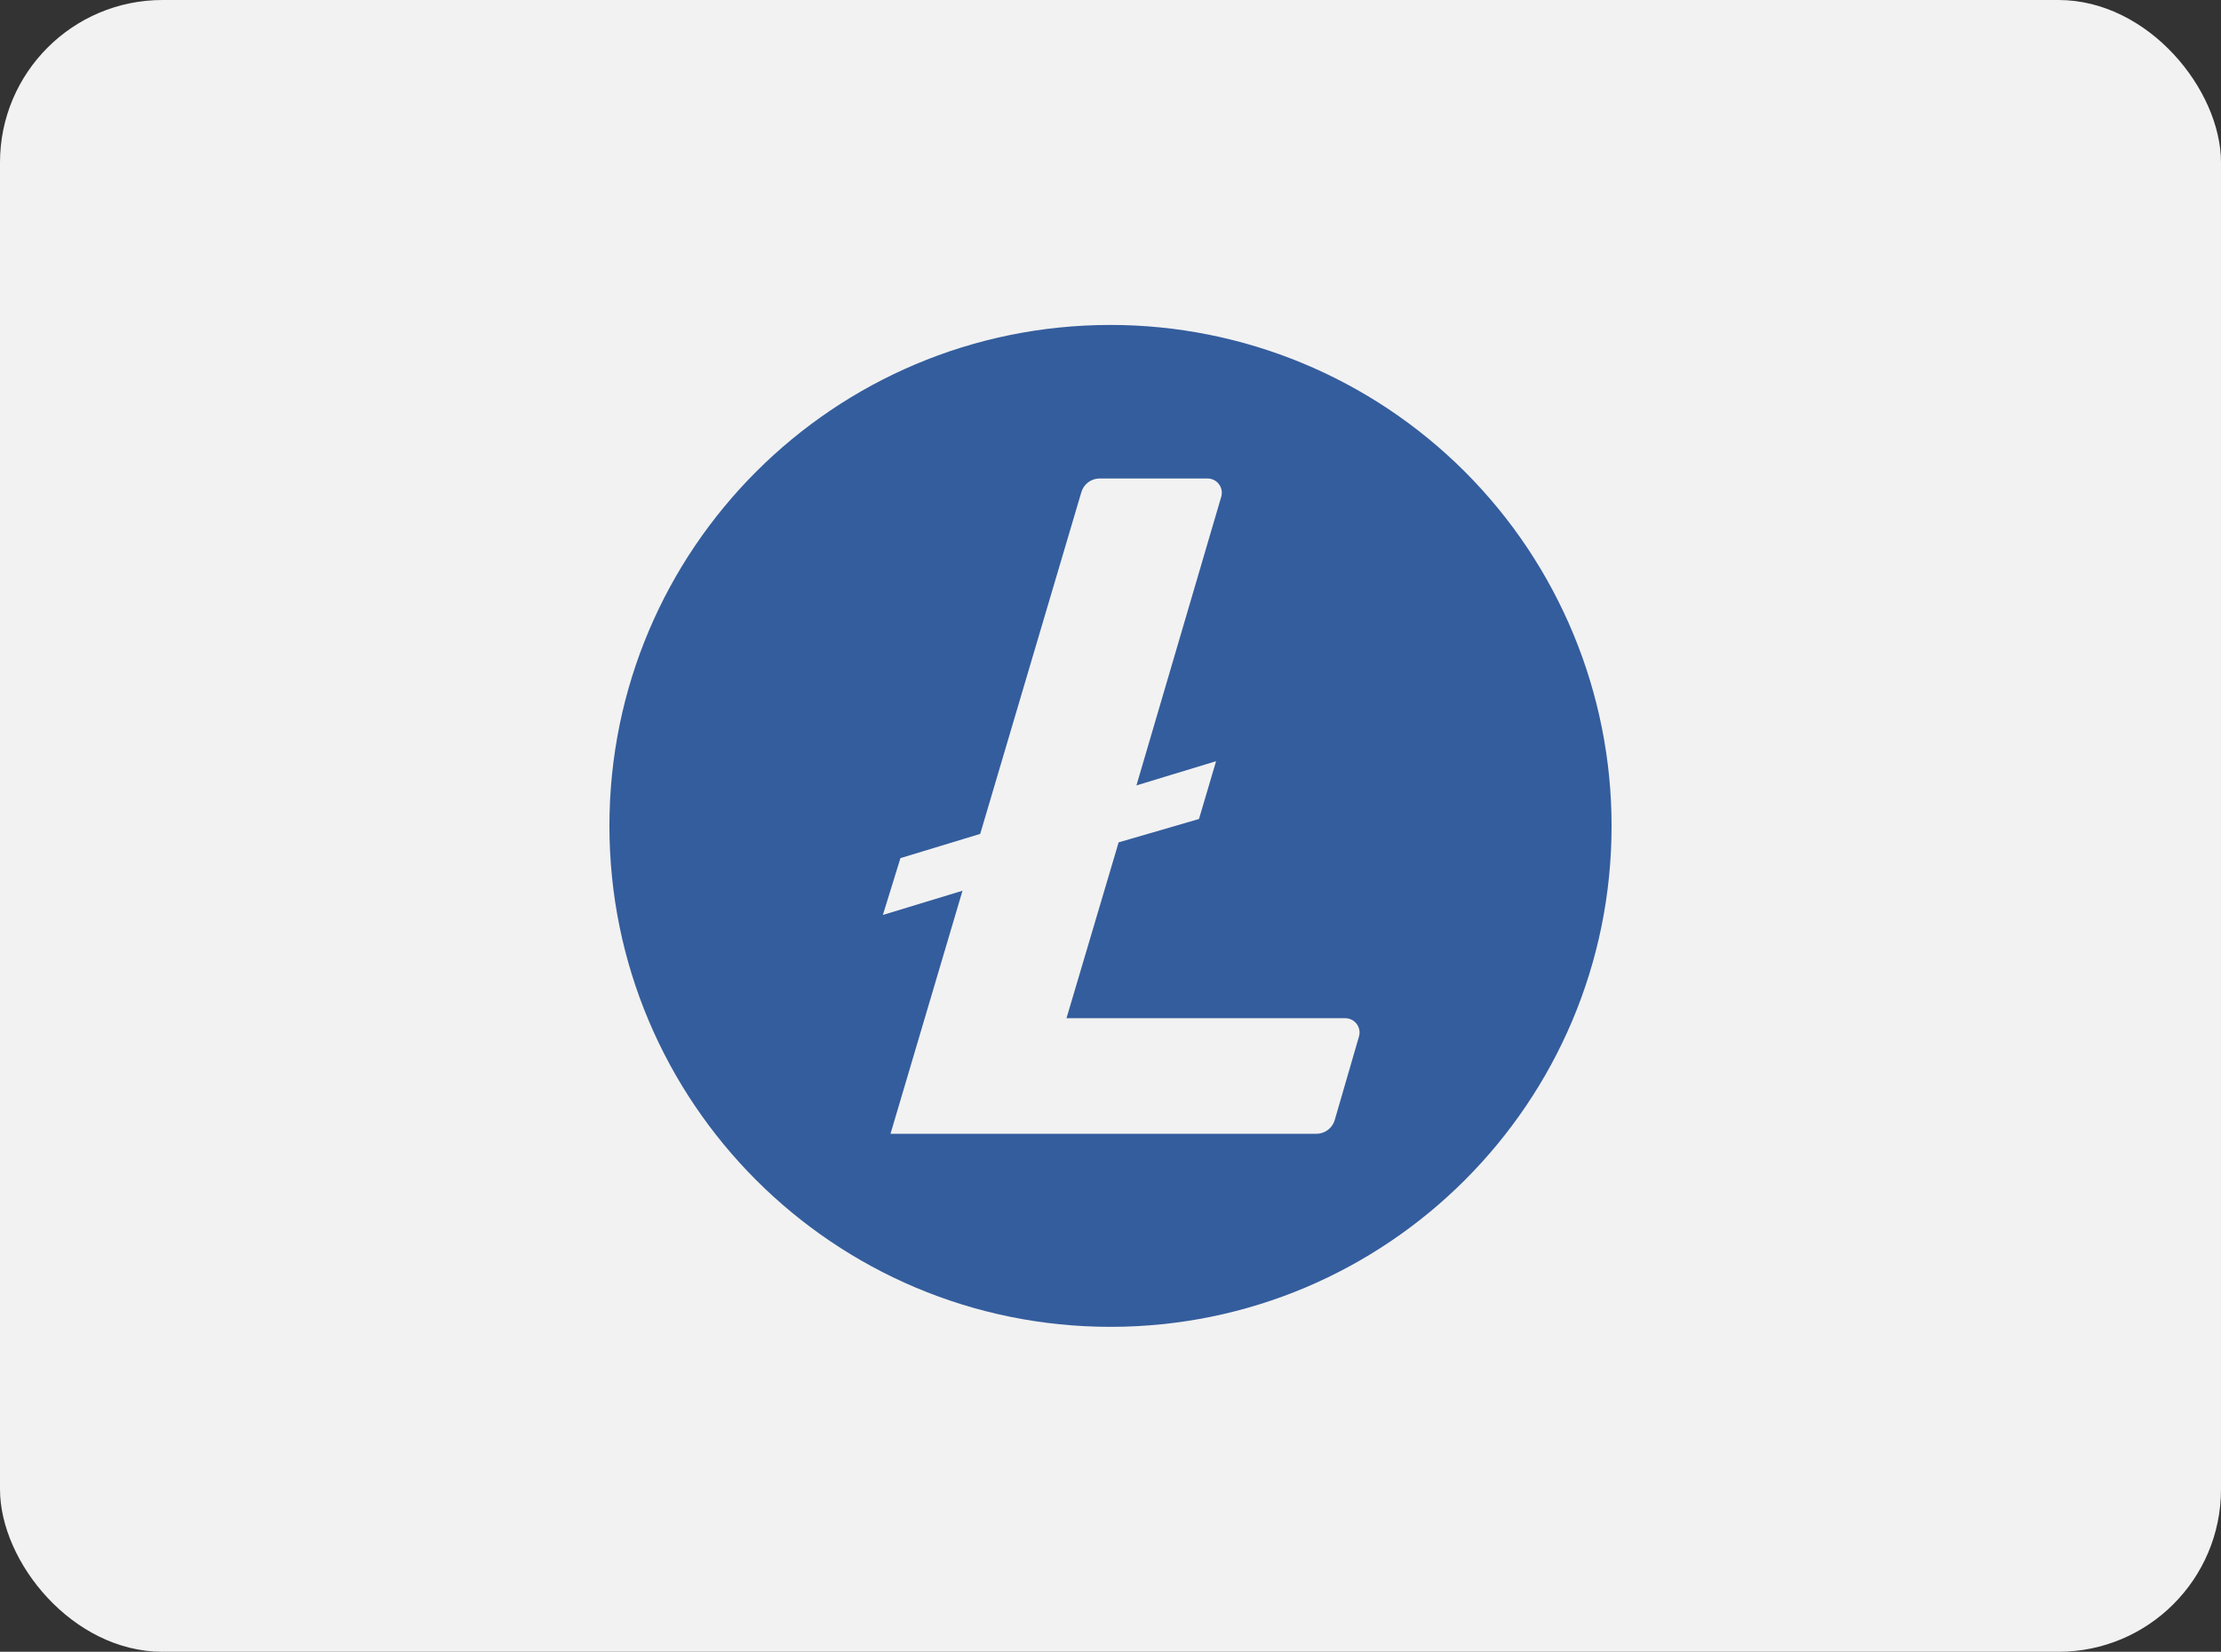
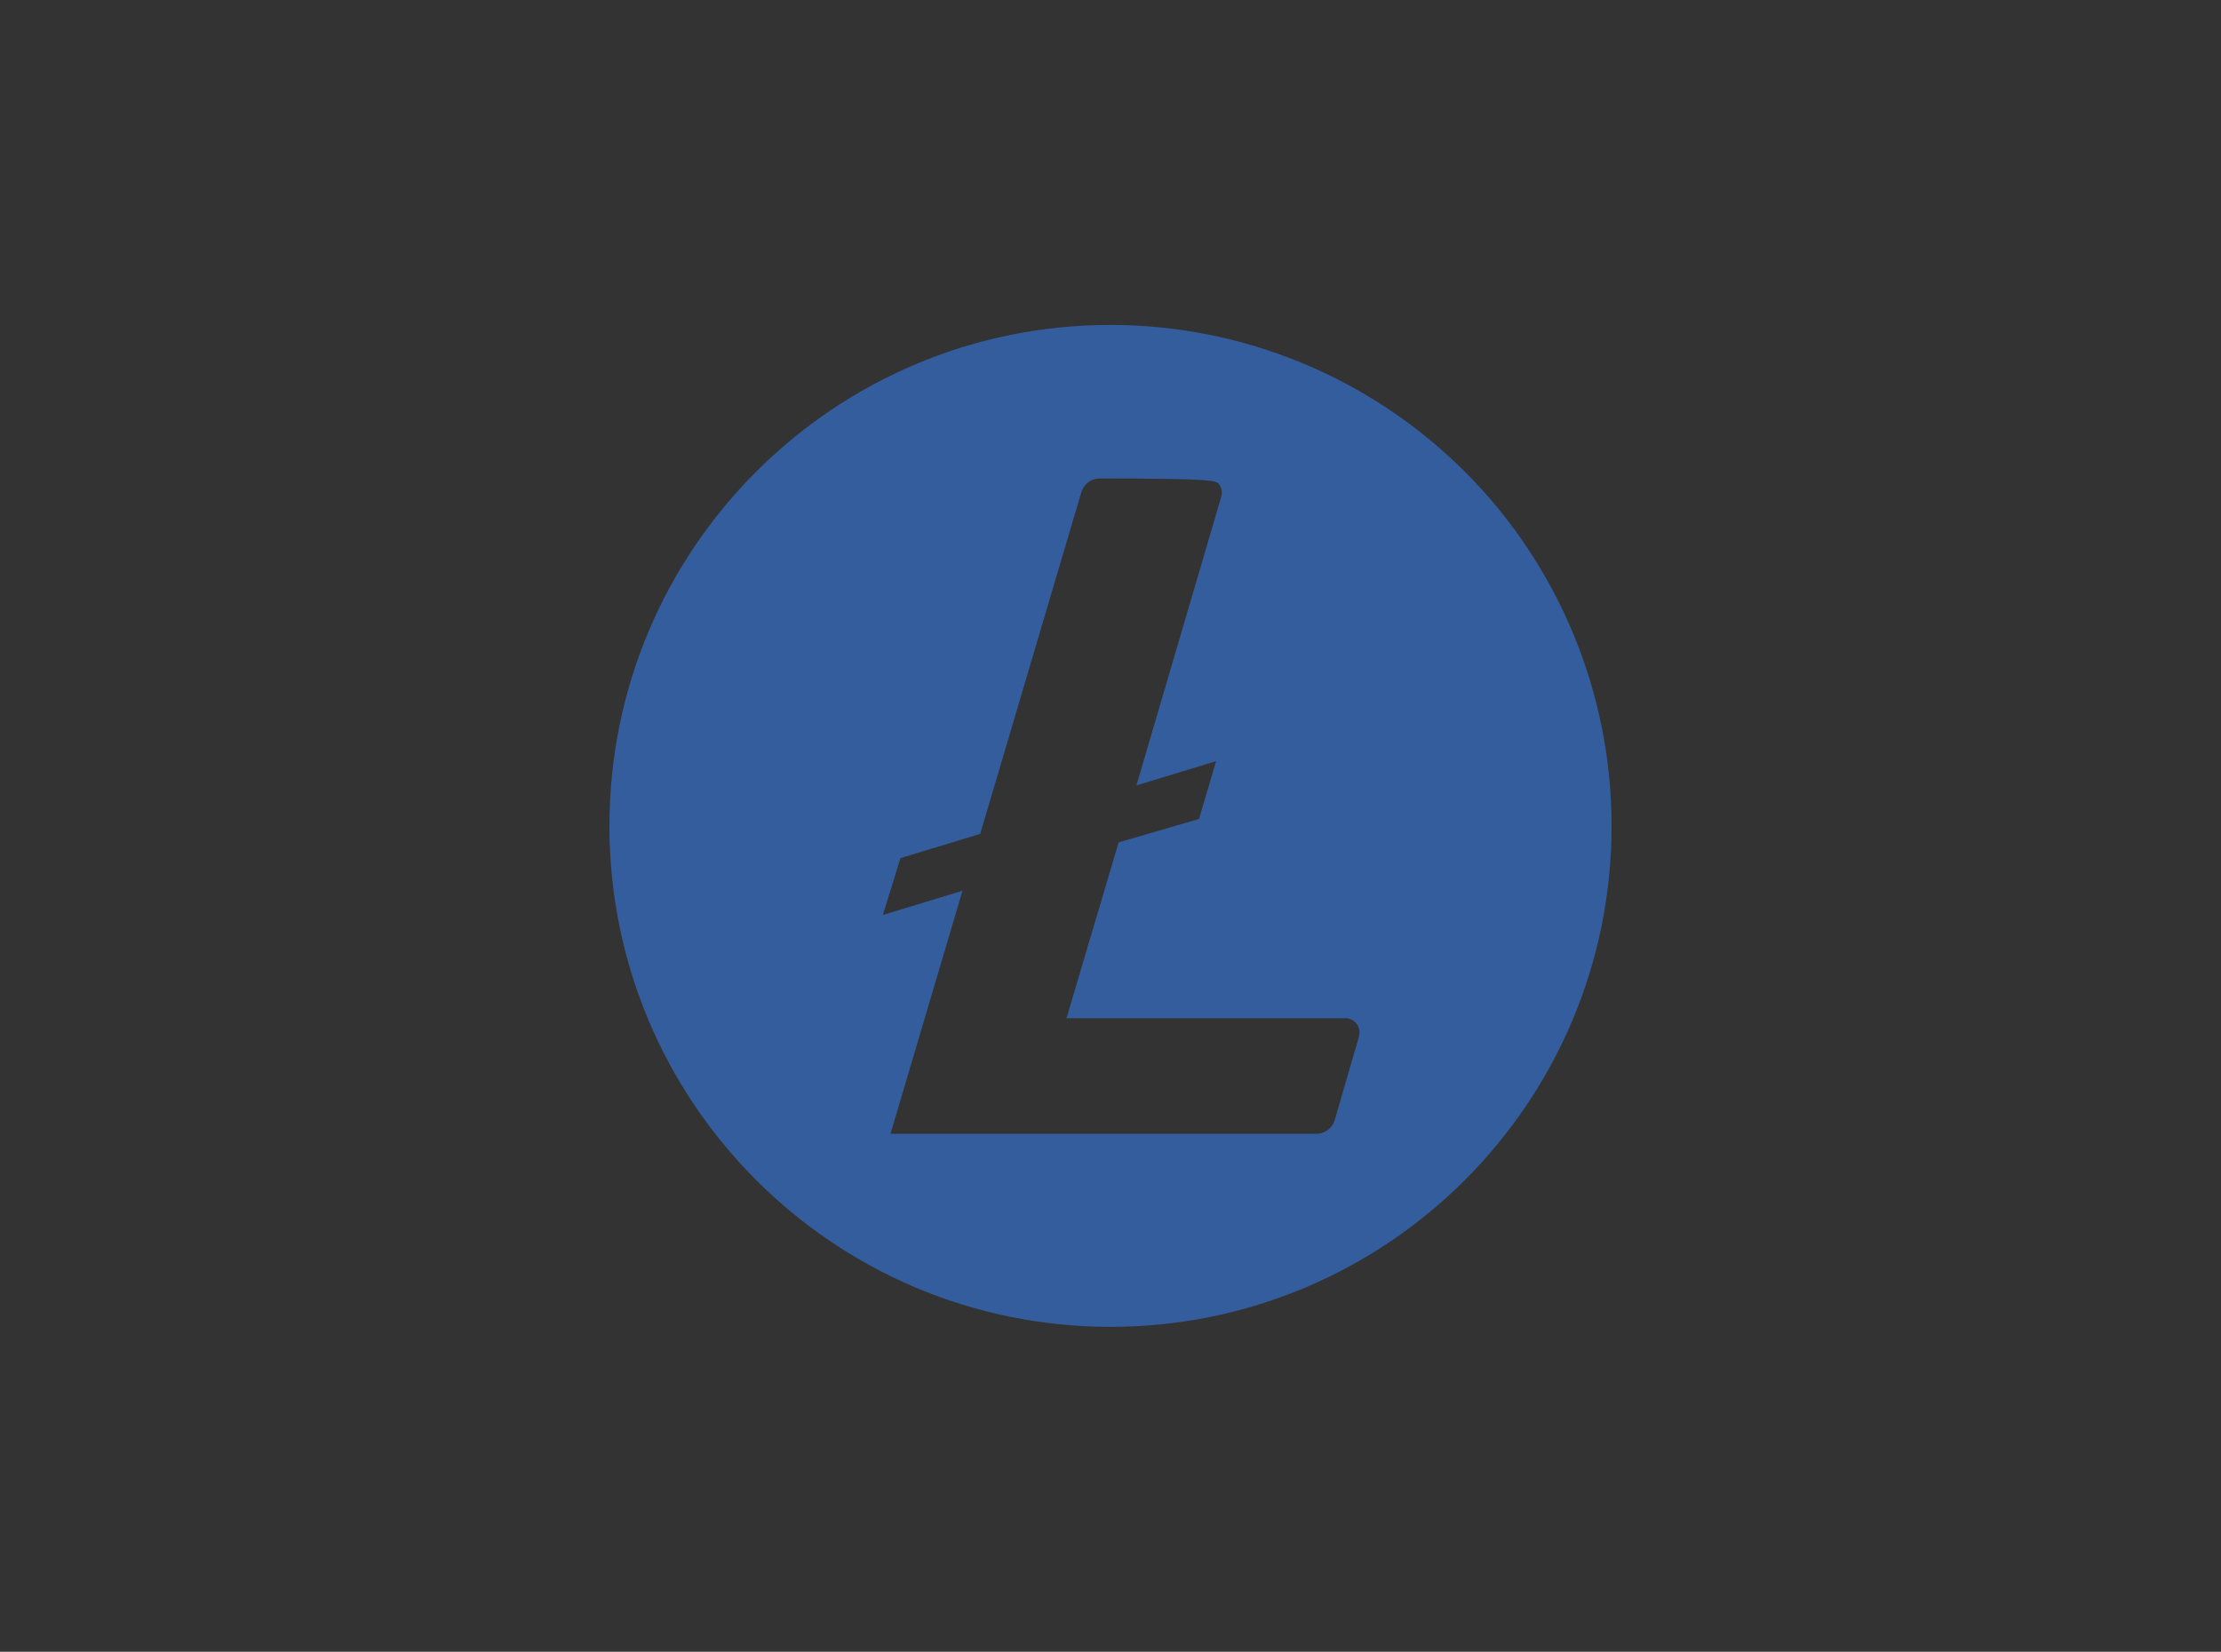
<svg xmlns="http://www.w3.org/2000/svg" width="164px" height="122px" viewBox="0 0 164 122" version="1.1">
  <rect x="0" y="0" width="164" height="122" fill="#333333" stroke="none" />
  <title>litecoin</title>
  <g id="litecoin" stroke="none" stroke-width="1" fill="none" fill-rule="evenodd">
-     <rect id="bg" fill="#F2F2F2" x="0" y="0" width="164" height="122" rx="12" />
    <g id="logo" transform="translate(45, 24)" fill="#345D9D" fill-rule="nonzero">
-       <path d="M37,0 C16.565,0 0,16.565 0,37 C0,57.435 16.565,74 37,74 C57.435,74 74,57.435 74,37 C74,27.187 70.102,17.776 63.163,10.837 C56.224,3.898 46.813,0 37,0 Z M37.6,38.217 L33.751,51.204 L54.336,51.204 C54.668,51.205 54.981,51.362 55.179,51.627 C55.378,51.893 55.441,52.237 55.348,52.555 L53.558,58.722 C53.382,59.327 52.828,59.743 52.197,59.742 L20.755,59.742 L26.072,41.788 L20.192,43.578 L21.489,39.381 L27.379,37.591 L34.843,12.369 C35.012,11.762 35.564,11.341 36.194,11.34 L44.16,11.34 C44.492,11.339 44.804,11.493 45.005,11.757 C45.205,12.021 45.27,12.363 45.18,12.682 L38.915,34.011 L44.796,32.221 L43.534,36.49 L37.6,38.217 Z" id="Shape" />
+       <path d="M37,0 C16.565,0 0,16.565 0,37 C0,57.435 16.565,74 37,74 C57.435,74 74,57.435 74,37 C74,27.187 70.102,17.776 63.163,10.837 C56.224,3.898 46.813,0 37,0 Z M37.6,38.217 L33.751,51.204 L54.336,51.204 C54.668,51.205 54.981,51.362 55.179,51.627 C55.378,51.893 55.441,52.237 55.348,52.555 L53.558,58.722 C53.382,59.327 52.828,59.743 52.197,59.742 L20.755,59.742 L26.072,41.788 L20.192,43.578 L21.489,39.381 L27.379,37.591 L34.843,12.369 C35.012,11.762 35.564,11.341 36.194,11.34 C44.492,11.339 44.804,11.493 45.005,11.757 C45.205,12.021 45.27,12.363 45.18,12.682 L38.915,34.011 L44.796,32.221 L43.534,36.49 L37.6,38.217 Z" id="Shape" />
    </g>
  </g>
</svg>